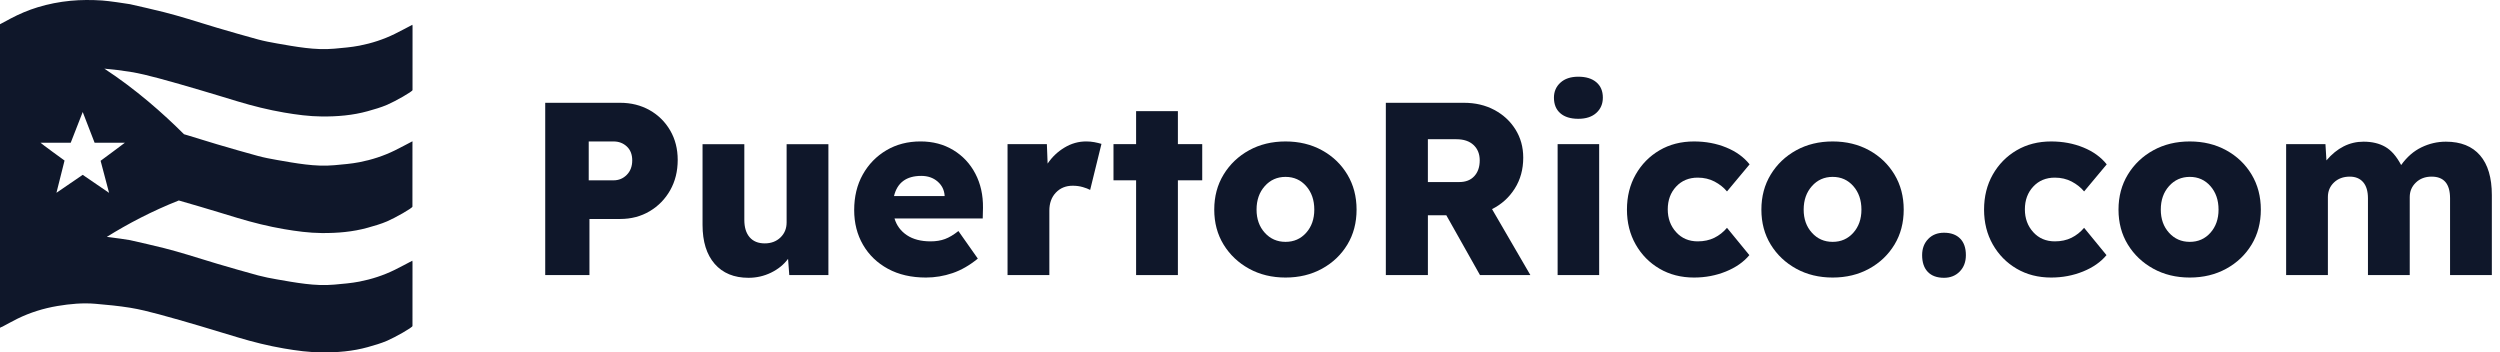
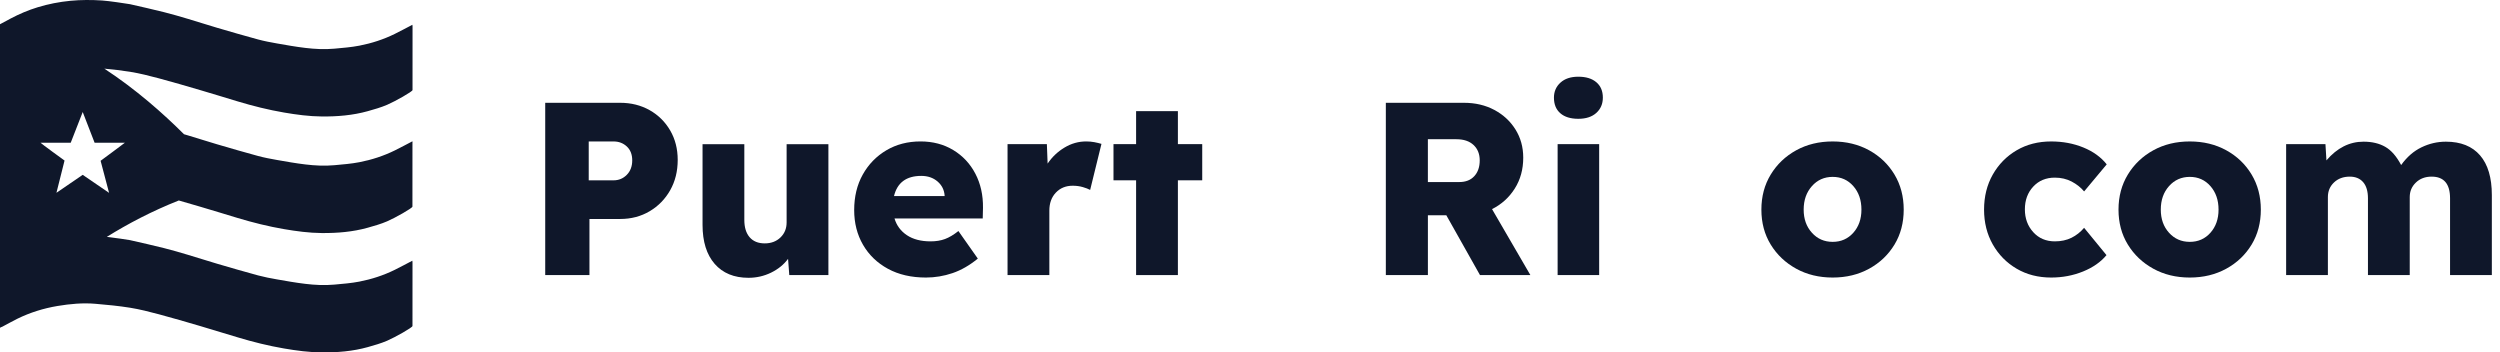
<svg xmlns="http://www.w3.org/2000/svg" width="227" height="32" viewBox="0 0 227 32" fill="none">
  <path d="M49.506 24.977V9.334H56.312C57.309 9.334 58.2 9.559 58.991 10.005C59.779 10.451 60.4 11.066 60.855 11.849C61.308 12.631 61.536 13.522 61.536 14.52C61.536 15.549 61.308 16.464 60.855 17.269C60.401 18.073 59.779 18.71 58.991 19.179C58.202 19.648 57.309 19.883 56.312 19.883H53.522V24.979H49.506V24.977ZM53.456 16.374H55.71C56.186 16.374 56.588 16.206 56.916 15.871C57.243 15.536 57.407 15.101 57.407 14.564C57.407 14.027 57.243 13.607 56.916 13.302C56.588 12.996 56.186 12.844 55.71 12.844H53.456V16.374Z" fill="#0F172A" />
  <path d="M67.963 25.224C66.654 25.224 65.631 24.803 64.895 23.962C64.16 23.119 63.791 21.938 63.791 20.42V13.091H67.585V19.974C67.585 20.644 67.745 21.166 68.065 21.539C68.385 21.912 68.842 22.099 69.438 22.099C70.018 22.099 70.495 21.919 70.866 21.562C71.239 21.204 71.425 20.75 71.425 20.198V13.091H75.219V24.979H71.667L71.556 23.504C71.169 24.026 70.655 24.442 70.016 24.755C69.376 25.067 68.691 25.224 67.963 25.224Z" fill="#0F172A" />
  <path d="M84.076 25.201C82.751 25.201 81.602 24.937 80.628 24.408C79.653 23.878 78.899 23.153 78.363 22.228C77.827 21.305 77.56 20.254 77.56 19.077C77.56 17.856 77.819 16.779 78.34 15.848C78.861 14.918 79.574 14.183 80.483 13.646C81.39 13.109 82.424 12.842 83.585 12.842C84.7 12.842 85.69 13.102 86.553 13.624C87.417 14.145 88.087 14.861 88.562 15.769C89.038 16.679 89.27 17.713 89.255 18.875L89.232 19.836H81.22C81.414 20.477 81.788 20.983 82.347 21.356C82.906 21.729 83.623 21.916 84.501 21.916C84.992 21.916 85.427 21.844 85.806 21.703C86.186 21.562 86.591 21.32 87.024 20.978L88.786 23.481C88.041 24.091 87.276 24.532 86.487 24.8C85.699 25.067 84.894 25.201 84.076 25.201ZM83.653 15.971C82.298 15.971 81.472 16.581 81.175 17.804H85.773V17.781C85.743 17.259 85.53 16.828 85.137 16.485C84.742 16.142 84.247 15.971 83.653 15.971Z" fill="#0F172A" />
  <path d="M91.485 24.977V13.089H95.056L95.124 14.854C95.526 14.258 96.034 13.774 96.653 13.401C97.27 13.028 97.928 12.842 98.628 12.842C98.88 12.842 99.127 12.864 99.365 12.908C99.603 12.953 99.819 13.006 100.013 13.064L98.986 17.244C98.822 17.156 98.598 17.069 98.316 16.986C98.034 16.905 97.727 16.864 97.402 16.864C96.777 16.864 96.267 17.073 95.872 17.489C95.477 17.907 95.281 18.45 95.281 19.12V24.975H91.485V24.977Z" fill="#0F172A" />
  <path d="M103.158 24.977V16.372H101.105V13.087H103.158V10.092H106.952V13.087H109.162V16.372H106.952V24.977H103.158Z" fill="#0F172A" />
-   <path d="M116.727 25.201C115.491 25.201 114.387 24.933 113.412 24.397C112.438 23.86 111.669 23.131 111.102 22.208C110.536 21.285 110.254 20.226 110.254 19.034C110.254 17.841 110.536 16.781 111.102 15.85C111.669 14.92 112.438 14.185 113.412 13.648C114.387 13.111 115.491 12.844 116.727 12.844C117.961 12.844 119.067 13.111 120.042 13.648C121.016 14.185 121.782 14.918 122.34 15.85C122.899 16.781 123.177 17.843 123.177 19.034C123.177 20.226 122.899 21.283 122.34 22.208C121.782 23.131 121.016 23.862 120.042 24.397C119.067 24.933 117.963 25.201 116.727 25.201ZM116.727 21.961C117.485 21.961 118.111 21.686 118.602 21.134C119.093 20.584 119.338 19.883 119.338 19.034C119.338 18.169 119.093 17.459 118.602 16.899C118.111 16.34 117.487 16.061 116.727 16.061C115.969 16.061 115.339 16.34 114.842 16.899C114.344 17.459 114.095 18.169 114.095 19.034C114.095 19.883 114.344 20.584 114.842 21.134C115.341 21.686 115.969 21.961 116.727 21.961Z" fill="#0F172A" />
  <path d="M125.834 24.977V9.334H132.932C133.959 9.334 134.877 9.551 135.687 9.982C136.498 10.416 137.138 11.007 137.606 11.759C138.075 12.51 138.31 13.364 138.31 14.317C138.31 15.376 138.054 16.31 137.54 17.122C137.027 17.934 136.338 18.555 135.477 18.988L138.959 24.979H134.384L131.327 19.548H129.653V24.979H125.834V24.977ZM129.649 16.53H132.506C133.086 16.53 133.541 16.351 133.868 15.993C134.196 15.635 134.359 15.159 134.359 14.564C134.359 13.982 134.173 13.516 133.801 13.168C133.428 12.817 132.909 12.642 132.239 12.642H129.651V16.53H129.649Z" fill="#0F172A" />
  <path d="M143.308 10.787C142.608 10.787 142.065 10.619 141.679 10.284C141.291 9.949 141.098 9.476 141.098 8.865C141.098 8.315 141.295 7.859 141.69 7.502C142.083 7.144 142.623 6.965 143.308 6.965C144.008 6.965 144.553 7.132 144.948 7.468C145.342 7.803 145.539 8.268 145.539 8.863C145.539 9.43 145.342 9.892 144.948 10.25C144.553 10.608 144.008 10.787 143.308 10.787ZM141.432 24.977V13.089H145.204V24.977H141.432Z" fill="#0F172A" />
-   <path d="M153.82 25.201C152.644 25.201 151.6 24.933 150.684 24.397C149.768 23.86 149.047 23.127 148.519 22.196C147.99 21.266 147.727 20.211 147.727 19.034C147.727 17.841 147.99 16.781 148.519 15.85C149.047 14.92 149.768 14.185 150.684 13.648C151.598 13.111 152.644 12.844 153.82 12.844C154.877 12.844 155.851 13.027 156.743 13.392C157.636 13.757 158.342 14.268 158.863 14.923L156.811 17.382C156.513 17.024 156.137 16.726 155.684 16.487C155.23 16.25 154.721 16.129 154.154 16.129C153.351 16.129 152.697 16.4 152.191 16.945C151.685 17.489 151.432 18.178 151.432 19.011C151.432 19.831 151.685 20.52 152.191 21.078C152.697 21.637 153.351 21.916 154.154 21.916C154.721 21.916 155.221 21.808 155.661 21.592C156.1 21.375 156.483 21.074 156.811 20.686L158.842 23.166C158.321 23.792 157.61 24.287 156.711 24.653C155.81 25.018 154.845 25.201 153.82 25.201Z" fill="#0F172A" />
  <path d="M166.407 25.201C165.171 25.201 164.066 24.933 163.092 24.397C162.118 23.86 161.348 23.131 160.782 22.208C160.216 21.285 159.934 20.226 159.934 19.034C159.934 17.841 160.216 16.781 160.782 15.85C161.348 14.92 162.118 14.185 163.092 13.648C164.066 13.111 165.171 12.844 166.407 12.844C167.641 12.844 168.747 13.111 169.721 13.648C170.696 14.185 171.461 14.918 172.02 15.85C172.579 16.781 172.857 17.843 172.857 19.034C172.857 20.226 172.579 21.283 172.02 22.208C171.461 23.131 170.696 23.862 169.721 24.397C168.747 24.933 167.641 25.201 166.407 25.201ZM166.407 21.961C167.165 21.961 167.789 21.686 168.282 21.134C168.773 20.584 169.018 19.883 169.018 19.034C169.018 18.169 168.773 17.459 168.282 16.899C167.791 16.34 167.167 16.061 166.407 16.061C165.647 16.061 165.018 16.34 164.522 16.899C164.023 17.459 163.773 18.169 163.773 19.034C163.773 19.883 164.021 20.584 164.522 21.134C165.018 21.686 165.647 21.961 166.407 21.961Z" fill="#0F172A" />
-   <path d="M176.516 25.224C175.876 25.224 175.385 25.045 175.043 24.687C174.7 24.329 174.529 23.822 174.529 23.166C174.529 22.571 174.712 22.083 175.077 21.703C175.442 21.322 175.921 21.132 176.516 21.132C177.14 21.132 177.628 21.307 177.977 21.658C178.327 22.008 178.502 22.511 178.502 23.166C178.502 23.777 178.316 24.272 177.944 24.653C177.573 25.033 177.097 25.224 176.516 25.224Z" fill="#0F172A" />
  <path d="M186.246 25.201C185.071 25.201 184.025 24.933 183.11 24.397C182.194 23.86 181.474 23.127 180.945 22.196C180.417 21.266 180.153 20.211 180.153 19.034C180.153 17.841 180.417 16.781 180.945 15.85C181.474 14.92 182.194 14.185 183.11 13.648C184.025 13.111 185.071 12.844 186.246 12.844C187.302 12.844 188.278 13.027 189.17 13.392C190.063 13.757 190.769 14.268 191.29 14.923L189.237 17.382C188.94 17.024 188.564 16.726 188.111 16.487C187.657 16.25 187.147 16.129 186.581 16.129C185.778 16.129 185.123 16.4 184.617 16.945C184.111 17.489 183.859 18.178 183.859 19.011C183.859 19.831 184.111 20.52 184.617 21.078C185.123 21.637 185.778 21.916 186.581 21.916C187.146 21.916 187.648 21.808 188.088 21.592C188.526 21.375 188.91 21.074 189.237 20.686L191.269 23.166C190.748 23.792 190.039 24.287 189.138 24.653C188.235 25.018 187.272 25.201 186.246 25.201Z" fill="#0F172A" />
  <path d="M198.833 25.201C197.597 25.201 196.493 24.933 195.519 24.397C194.544 23.86 193.775 23.131 193.209 22.208C192.643 21.285 192.36 20.226 192.36 19.034C192.36 17.841 192.643 16.781 193.209 15.85C193.775 14.92 194.544 14.185 195.519 13.648C196.493 13.111 197.597 12.844 198.833 12.844C200.067 12.844 201.174 13.111 202.148 13.648C203.122 14.185 203.888 14.918 204.447 15.85C205.005 16.781 205.284 17.843 205.284 19.034C205.284 20.226 205.005 21.283 204.447 22.208C203.888 23.131 203.122 23.862 202.148 24.397C201.172 24.933 200.067 25.201 198.833 25.201ZM198.833 21.961C199.592 21.961 200.216 21.686 200.707 21.134C201.198 20.584 201.444 19.883 201.444 19.034C201.444 18.169 201.198 17.459 200.707 16.899C200.216 16.34 199.592 16.061 198.833 16.061C198.075 16.061 197.445 16.34 196.947 16.899C196.448 17.459 196.2 18.169 196.2 19.034C196.2 19.883 196.448 20.584 196.947 21.134C197.445 21.686 198.073 21.961 198.833 21.961Z" fill="#0F172A" />
  <path d="M207.581 24.977V13.089H211.151L211.24 14.564C212.207 13.431 213.33 12.864 214.609 12.864C215.382 12.864 216.041 13.021 216.584 13.334C217.128 13.646 217.608 14.198 218.023 14.987C218.544 14.258 219.158 13.722 219.865 13.379C220.572 13.036 221.312 12.864 222.087 12.864C223.441 12.864 224.474 13.279 225.189 14.106C225.903 14.933 226.259 16.137 226.259 17.715V24.979H222.465V18.005C222.465 16.694 221.906 16.038 220.79 16.038C220.209 16.038 219.733 16.218 219.363 16.575C218.99 16.933 218.804 17.372 218.804 17.894V24.979H215.01V18.005C215.01 17.365 214.865 16.877 214.575 16.541C214.285 16.206 213.879 16.038 213.358 16.038C212.777 16.038 212.301 16.214 211.93 16.564C211.558 16.915 211.372 17.357 211.372 17.894V24.979H207.581V24.977Z" fill="#0F172A" />
  <path d="M37.447 12.83C36.901 13.114 36.381 13.398 35.849 13.659C34.828 14.162 33.748 14.511 32.634 14.727C31.888 14.872 31.124 14.93 30.367 15C29.486 15.081 28.604 15.037 27.732 14.932C26.863 14.829 26 14.675 25.137 14.523C24.565 14.423 23.994 14.314 23.435 14.164C22.185 13.826 20.943 13.463 19.701 13.099C18.819 12.84 17.944 12.554 17.062 12.293C16.944 12.257 16.825 12.224 16.706 12.188C14.81 10.293 12.335 8.106 9.473 6.233C10.257 6.307 11.041 6.393 11.817 6.519C12.695 6.662 13.564 6.883 14.424 7.112C15.673 7.445 16.915 7.811 18.155 8.174C19.303 8.51 20.445 8.865 21.59 9.209C22.973 9.626 24.373 9.975 25.794 10.219C26.927 10.413 28.071 10.567 29.226 10.576C30.636 10.588 32.033 10.473 33.395 10.094C33.993 9.926 34.594 9.755 35.161 9.511C35.889 9.197 37.457 8.313 37.457 8.178C37.455 2.924 37.459 7.661 37.459 2.407C37.459 2.355 37.449 2.302 37.446 2.249C36.899 2.533 36.379 2.817 35.847 3.078C34.826 3.581 33.746 3.93 32.632 4.146C31.886 4.291 31.122 4.349 30.365 4.419C29.485 4.5 28.602 4.456 27.73 4.351C26.861 4.248 25.998 4.094 25.135 3.942C24.564 3.842 23.992 3.733 23.433 3.583C22.183 3.245 20.941 2.882 19.699 2.518C18.817 2.259 17.942 1.973 17.061 1.712C16.35 1.502 15.639 1.291 14.919 1.111C13.885 0.852 12.842 0.615 11.8 0.38C11.455 0.32 9.859 0.082 9.267 0.044C8.312 -0.018 7.354 -0.02 6.397 0.072C5.385 0.17 4.395 0.363 3.426 0.658C2.573 0.918 1.755 1.265 0.967 1.682C0.645 1.853 0.322 2.028 0 2.2C0 7.571 0 2.952 0 8.322V12.781C0 18.152 0 13.533 0 18.903V23.622C0 28.992 0 24.373 0 29.743V29.785C0 29.785 0.019 29.762 0.045 29.728C0.098 29.711 0.149 29.696 0.196 29.672C0.66 29.43 1.114 29.17 1.583 28.939C2.74 28.372 3.96 27.994 5.23 27.782C6.37 27.591 7.518 27.487 8.672 27.585C9.721 27.675 10.773 27.775 11.813 27.942C12.692 28.085 13.561 28.306 14.42 28.535C15.67 28.868 16.912 29.234 18.152 29.597C19.299 29.933 20.442 30.288 21.586 30.632C22.969 31.049 24.369 31.398 25.791 31.642C26.923 31.836 28.067 31.99 29.223 31.999C30.632 32.011 32.029 31.896 33.392 31.517C33.989 31.349 34.59 31.178 35.158 30.934C35.885 30.62 37.453 29.736 37.453 29.601C37.451 24.347 37.455 29.084 37.455 23.83C37.455 23.777 37.446 23.725 37.442 23.672C36.895 23.956 36.375 24.24 35.844 24.501C34.822 25.004 33.742 25.354 32.628 25.57C31.882 25.714 31.119 25.772 30.361 25.842C29.481 25.923 28.599 25.88 27.726 25.774C26.857 25.671 25.994 25.517 25.131 25.365C24.56 25.265 23.989 25.156 23.429 25.006C22.179 24.668 20.937 24.305 19.695 23.941C18.813 23.682 17.939 23.396 17.057 23.135C16.346 22.925 15.636 22.714 14.916 22.534C13.881 22.275 12.839 22.038 11.796 21.803C11.518 21.755 10.421 21.589 9.699 21.508C11.619 20.314 13.802 19.166 16.235 18.203C16.874 18.385 17.511 18.573 18.148 18.759C19.296 19.095 20.438 19.45 21.582 19.794C22.965 20.21 24.366 20.56 25.787 20.804C26.919 20.997 28.064 21.152 29.219 21.161C30.629 21.172 32.025 21.058 33.388 20.678C33.985 20.511 34.587 20.34 35.154 20.096C35.881 19.782 37.449 18.898 37.449 18.762C37.447 13.508 37.451 18.246 37.451 12.992C37.463 12.935 37.453 12.883 37.447 12.83ZM9.904 17.511C9.625 17.31 7.509 15.875 7.509 15.875C7.509 15.875 5.194 17.459 5.125 17.506C5.147 17.419 5.861 14.577 5.861 14.577C5.861 14.577 3.752 13.054 3.677 12.958C3.732 12.958 6.421 12.962 6.421 12.962C6.421 12.962 7.479 10.261 7.511 10.171C7.543 10.259 8.591 12.962 8.591 12.962C8.591 12.962 11.29 12.958 11.342 12.958C11.348 12.969 9.135 14.6 9.135 14.6C9.135 14.6 9.88 17.421 9.904 17.511Z" fill="#0F172A" />
</svg>